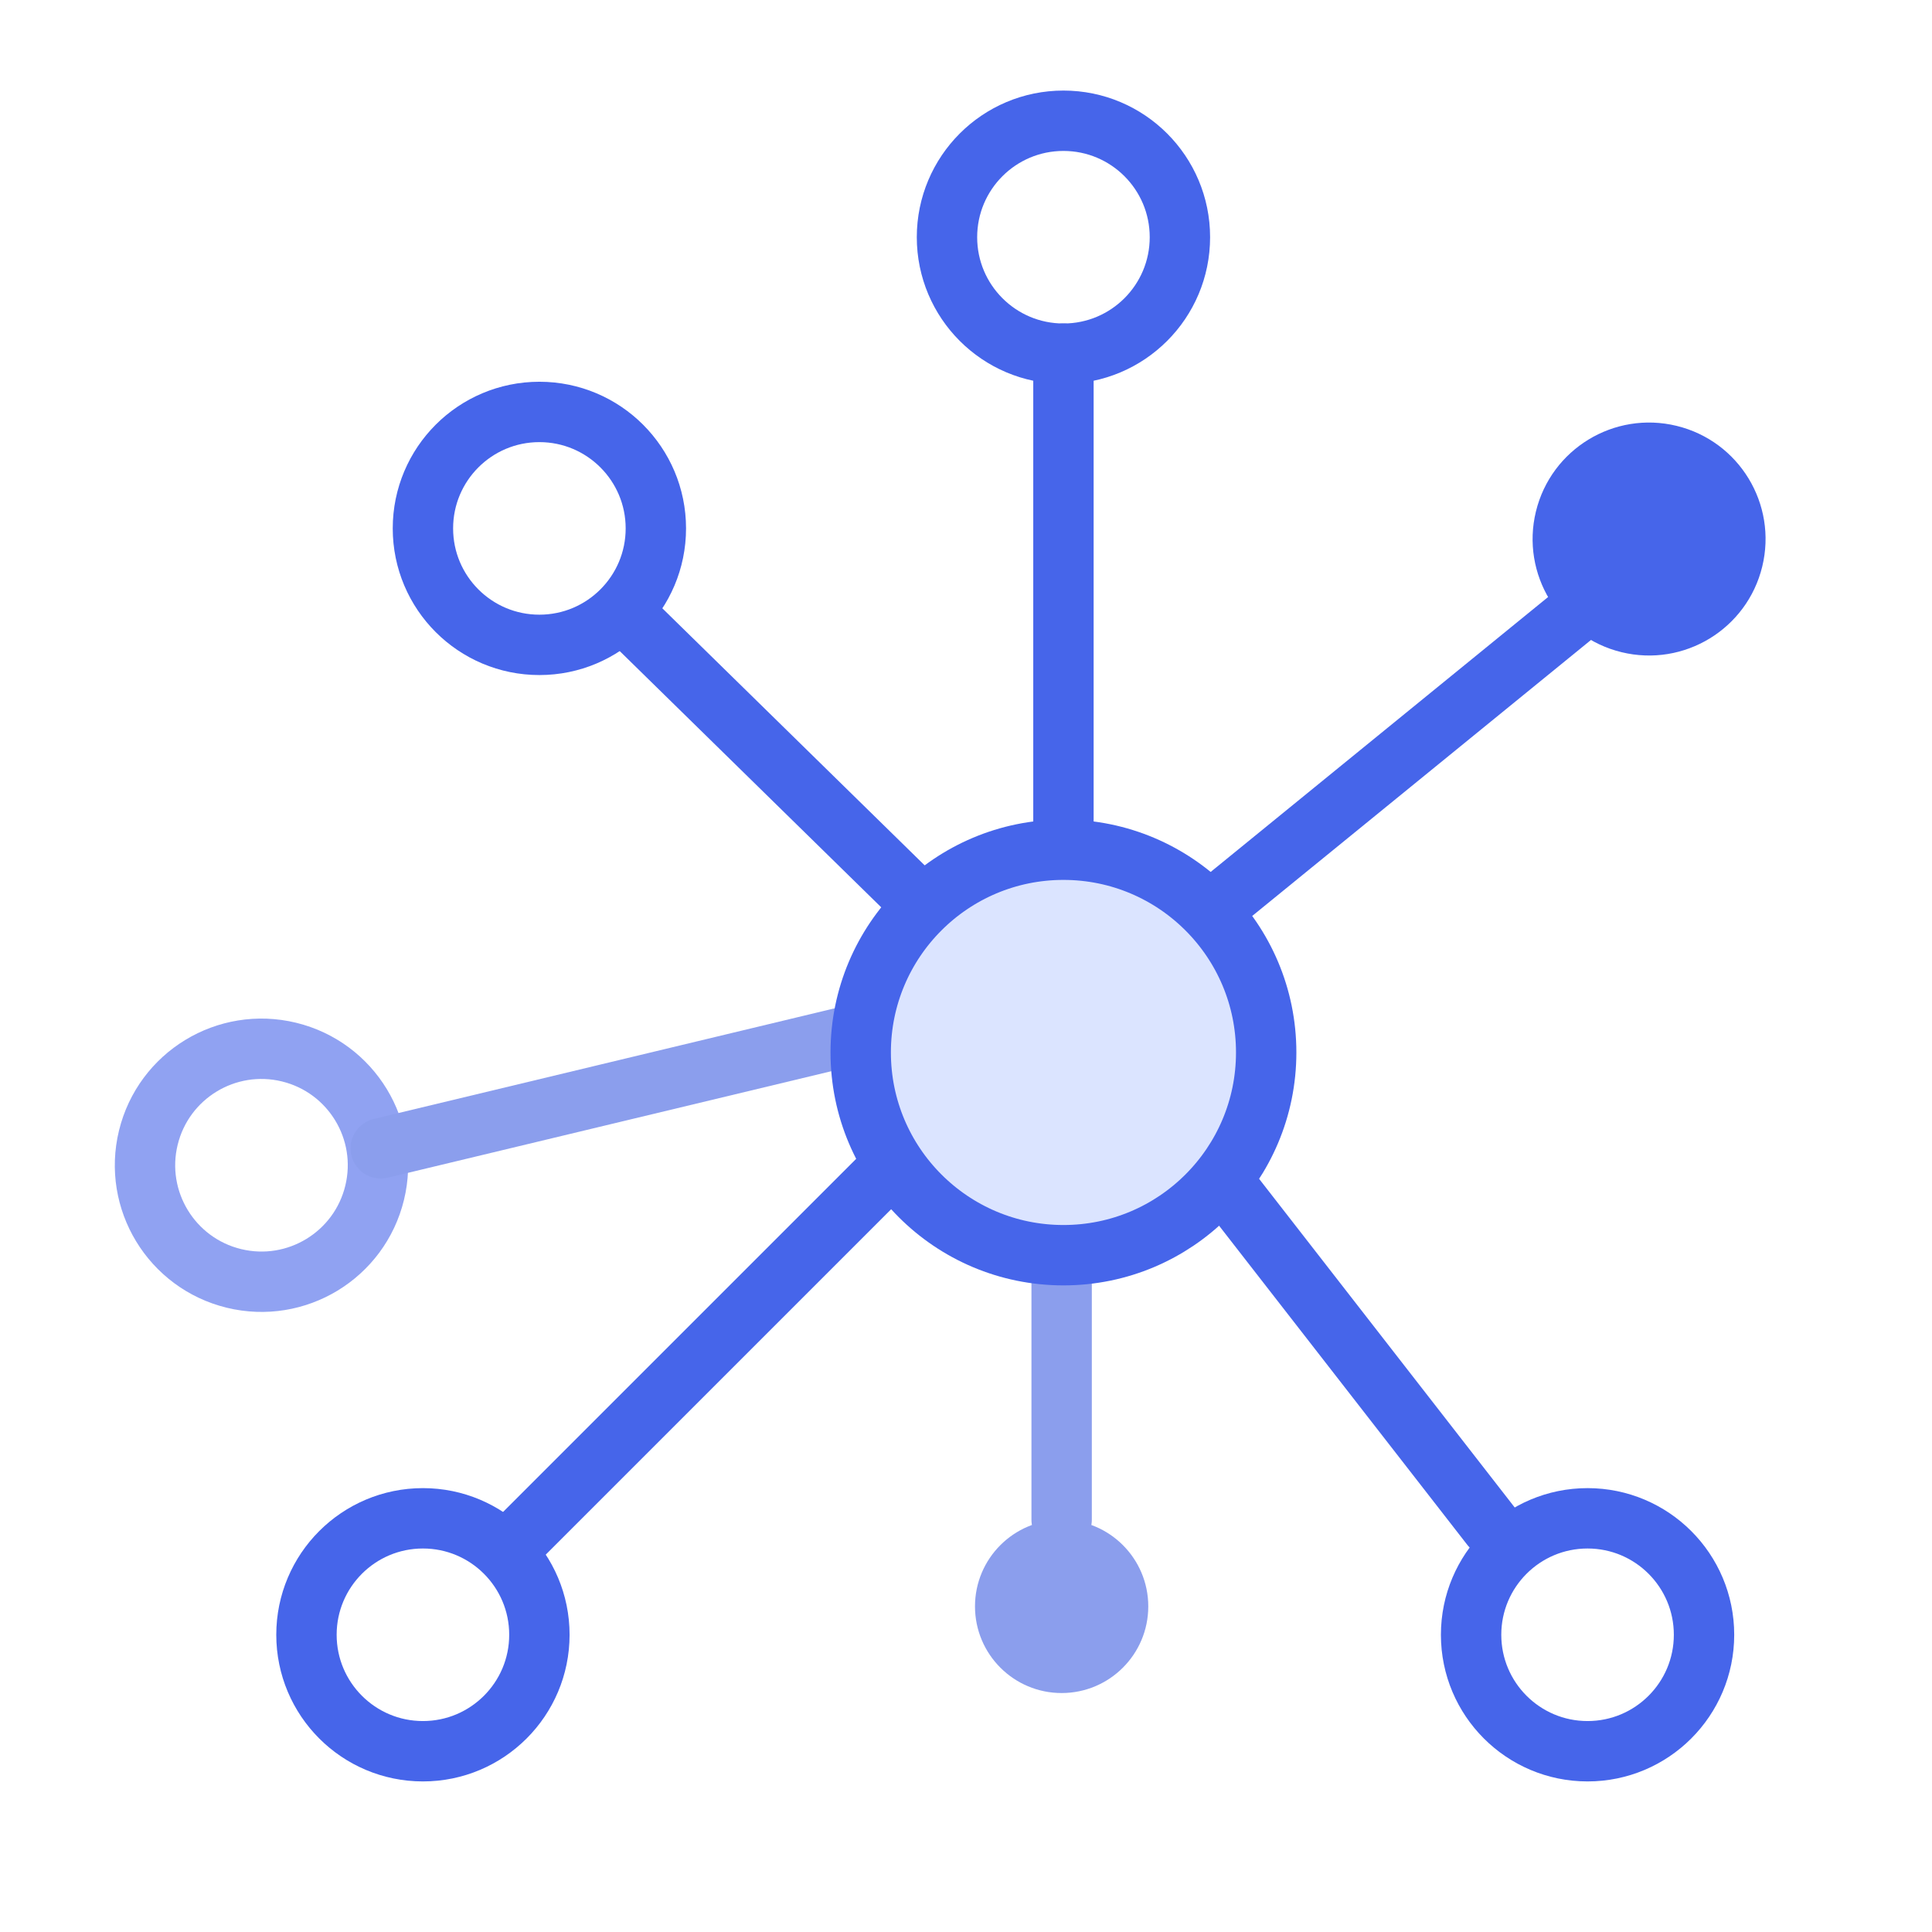
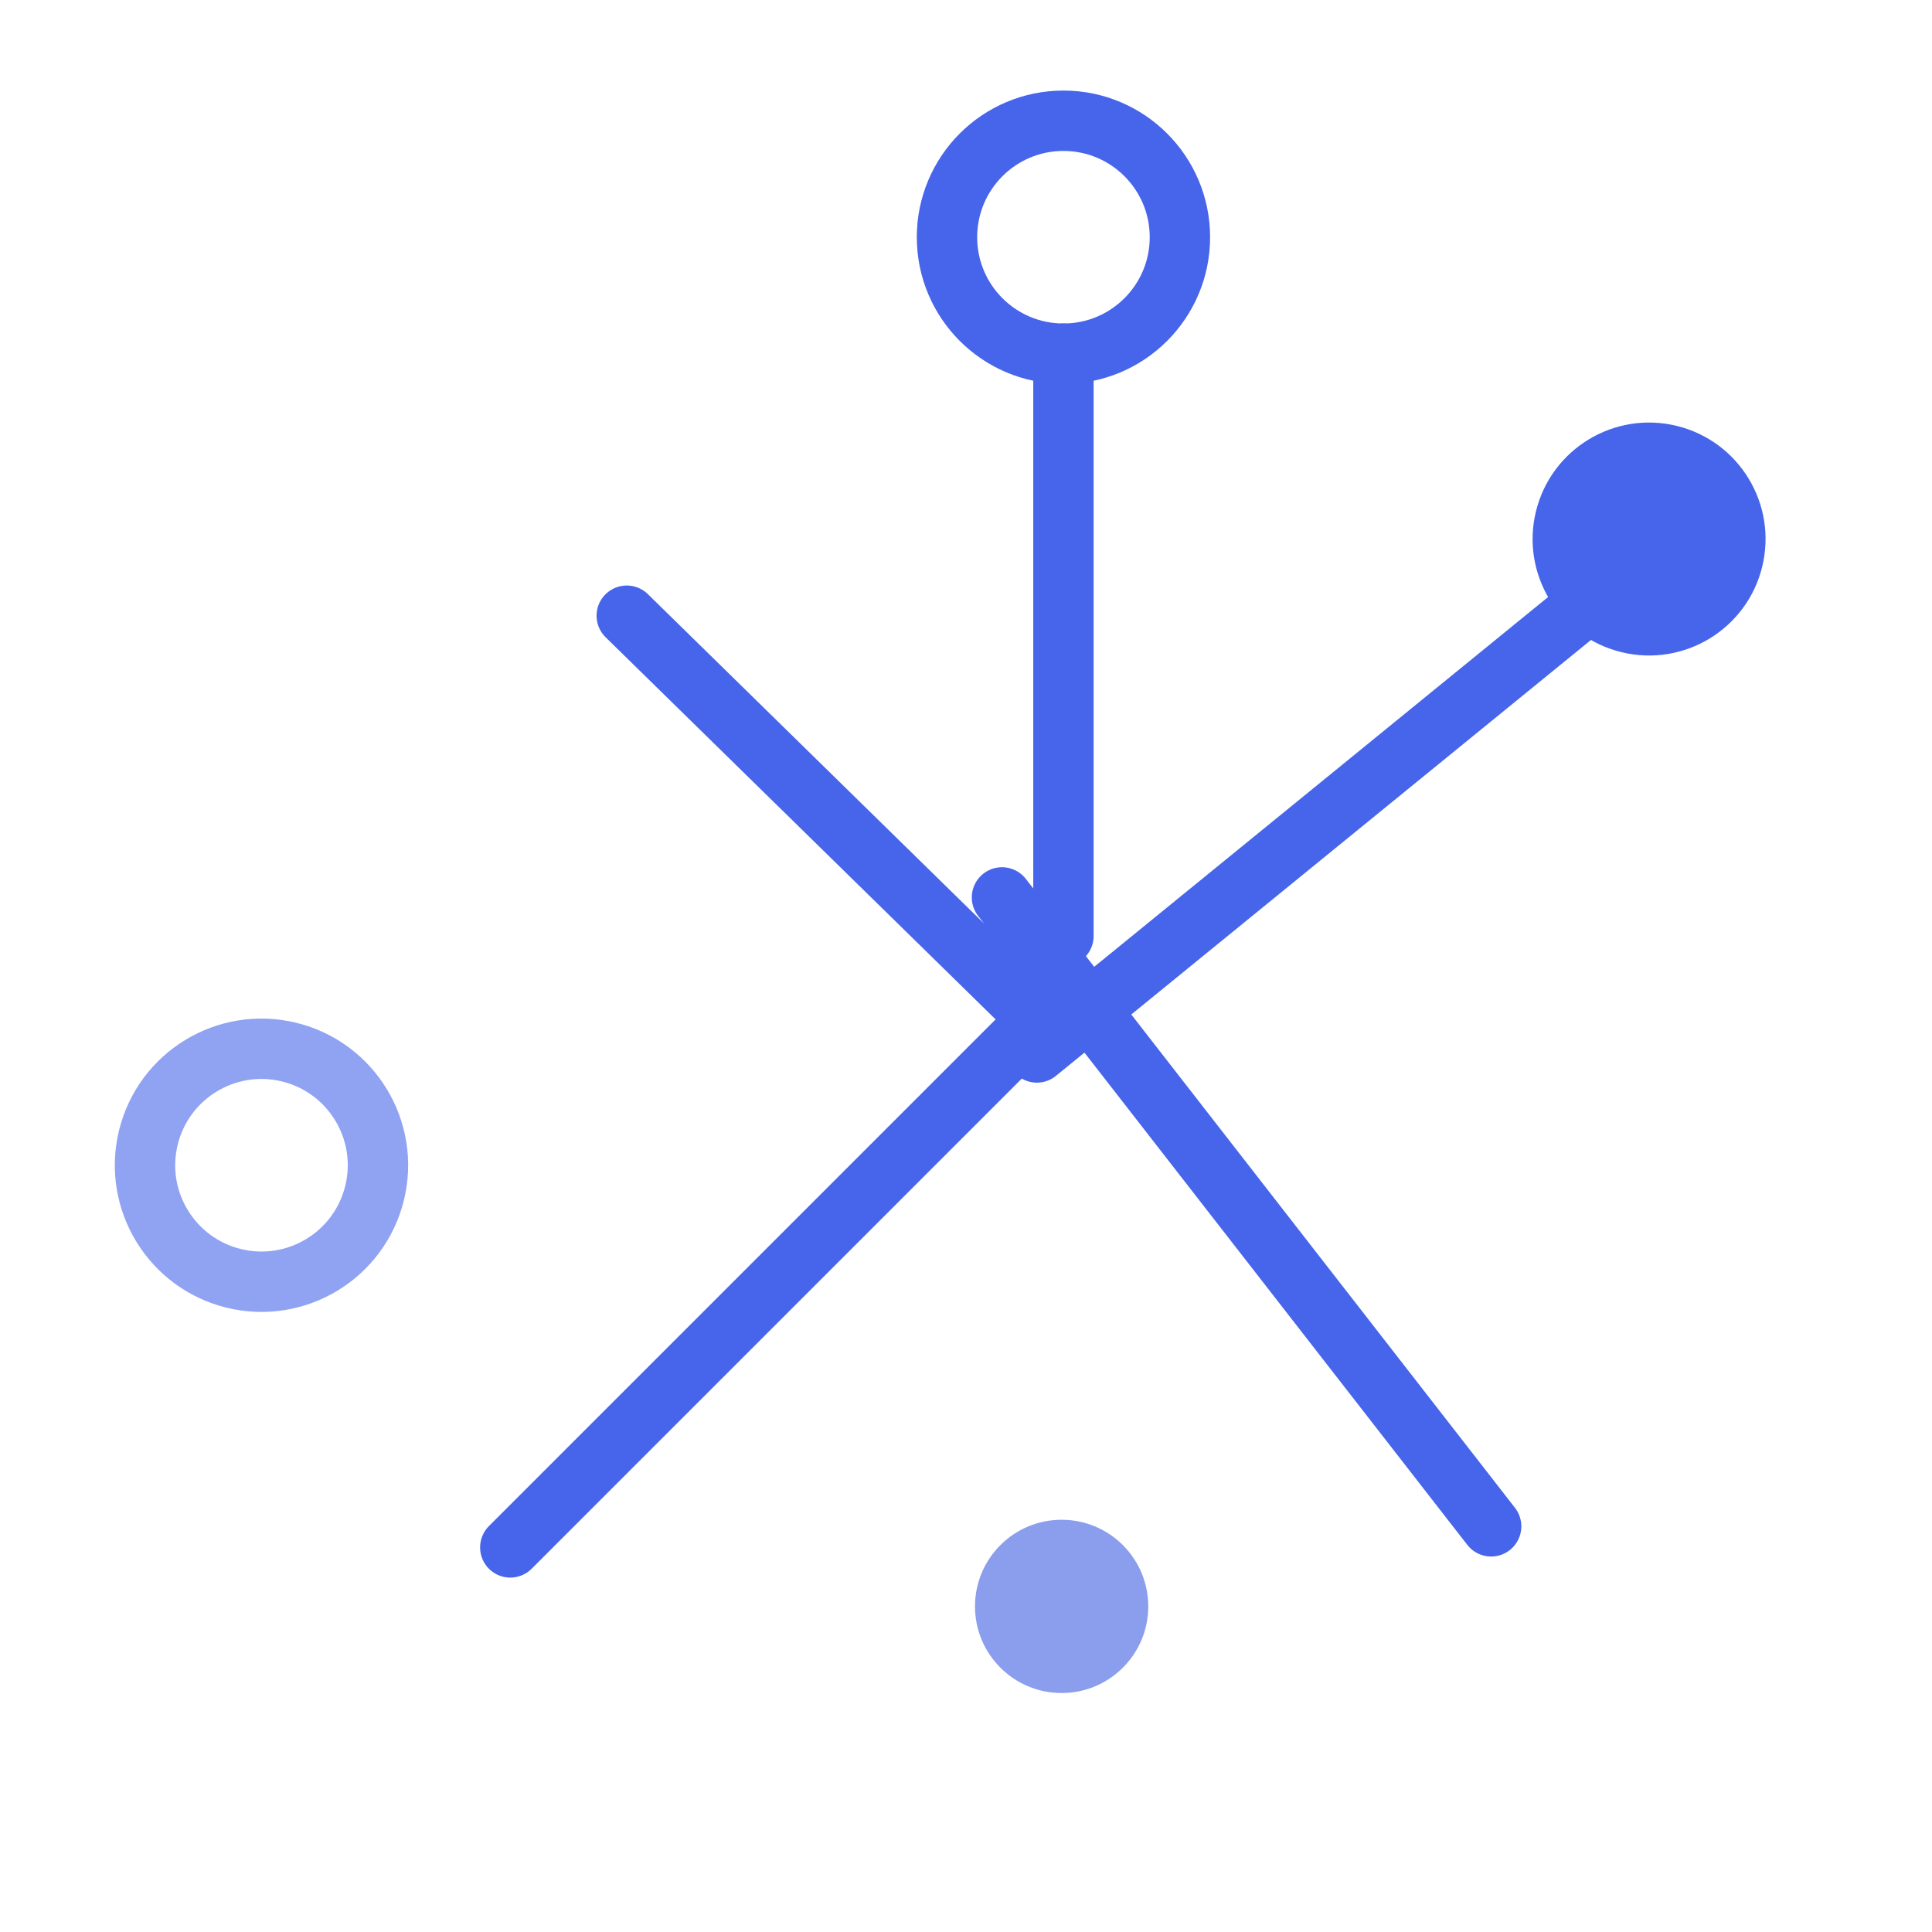
<svg xmlns="http://www.w3.org/2000/svg" width="32" height="32" fill="none">
  <circle opacity=".6" cx="4.331" cy="19.3" r="1.929" transform="rotate(13.696 4.33 19.3)" stroke="#4665EA" stroke-linecap="round" stroke-linejoin="round" />
-   <path d="M6.306 19.02l7.69-1.846m3.588 3.691v4.306" stroke="#8B9EED" stroke-linecap="round" stroke-linejoin="round" />
  <circle cx="17.584" cy="26.607" r="1.435" fill="#8B9EED" />
  <path d="M8.452 25.63l9.162-9.162m0-.965V5.858m-.44 10.996l-6.793-6.656m6.793 7.234L26.3 9.997m-9.704 4.867l8.102 10.417" stroke="#4665EA" stroke-linecap="round" stroke-linejoin="round" />
  <circle cx="17.614" cy="3.929" r="1.929" stroke="#4665EA" stroke-linecap="round" stroke-linejoin="round" />
  <circle cx="27.314" cy="8.928" r="1.929" transform="rotate(13.696 27.314 8.928)" fill="#4665EA" />
-   <circle cx="26.295" cy="27.077" r="1.929" stroke="#4665EA" stroke-linecap="round" stroke-linejoin="round" />
-   <circle cx="7.005" cy="27.077" r="1.929" stroke="#4665EA" stroke-linecap="round" stroke-linejoin="round" />
-   <circle cx="17.614" cy="17.432" r="3.358" fill="#DBE4FF" stroke="#4665EA" stroke-linecap="round" stroke-linejoin="round" />
-   <circle cx="8.934" cy="8.752" r="1.929" stroke="#4665EA" stroke-linecap="round" stroke-linejoin="round" />
</svg>